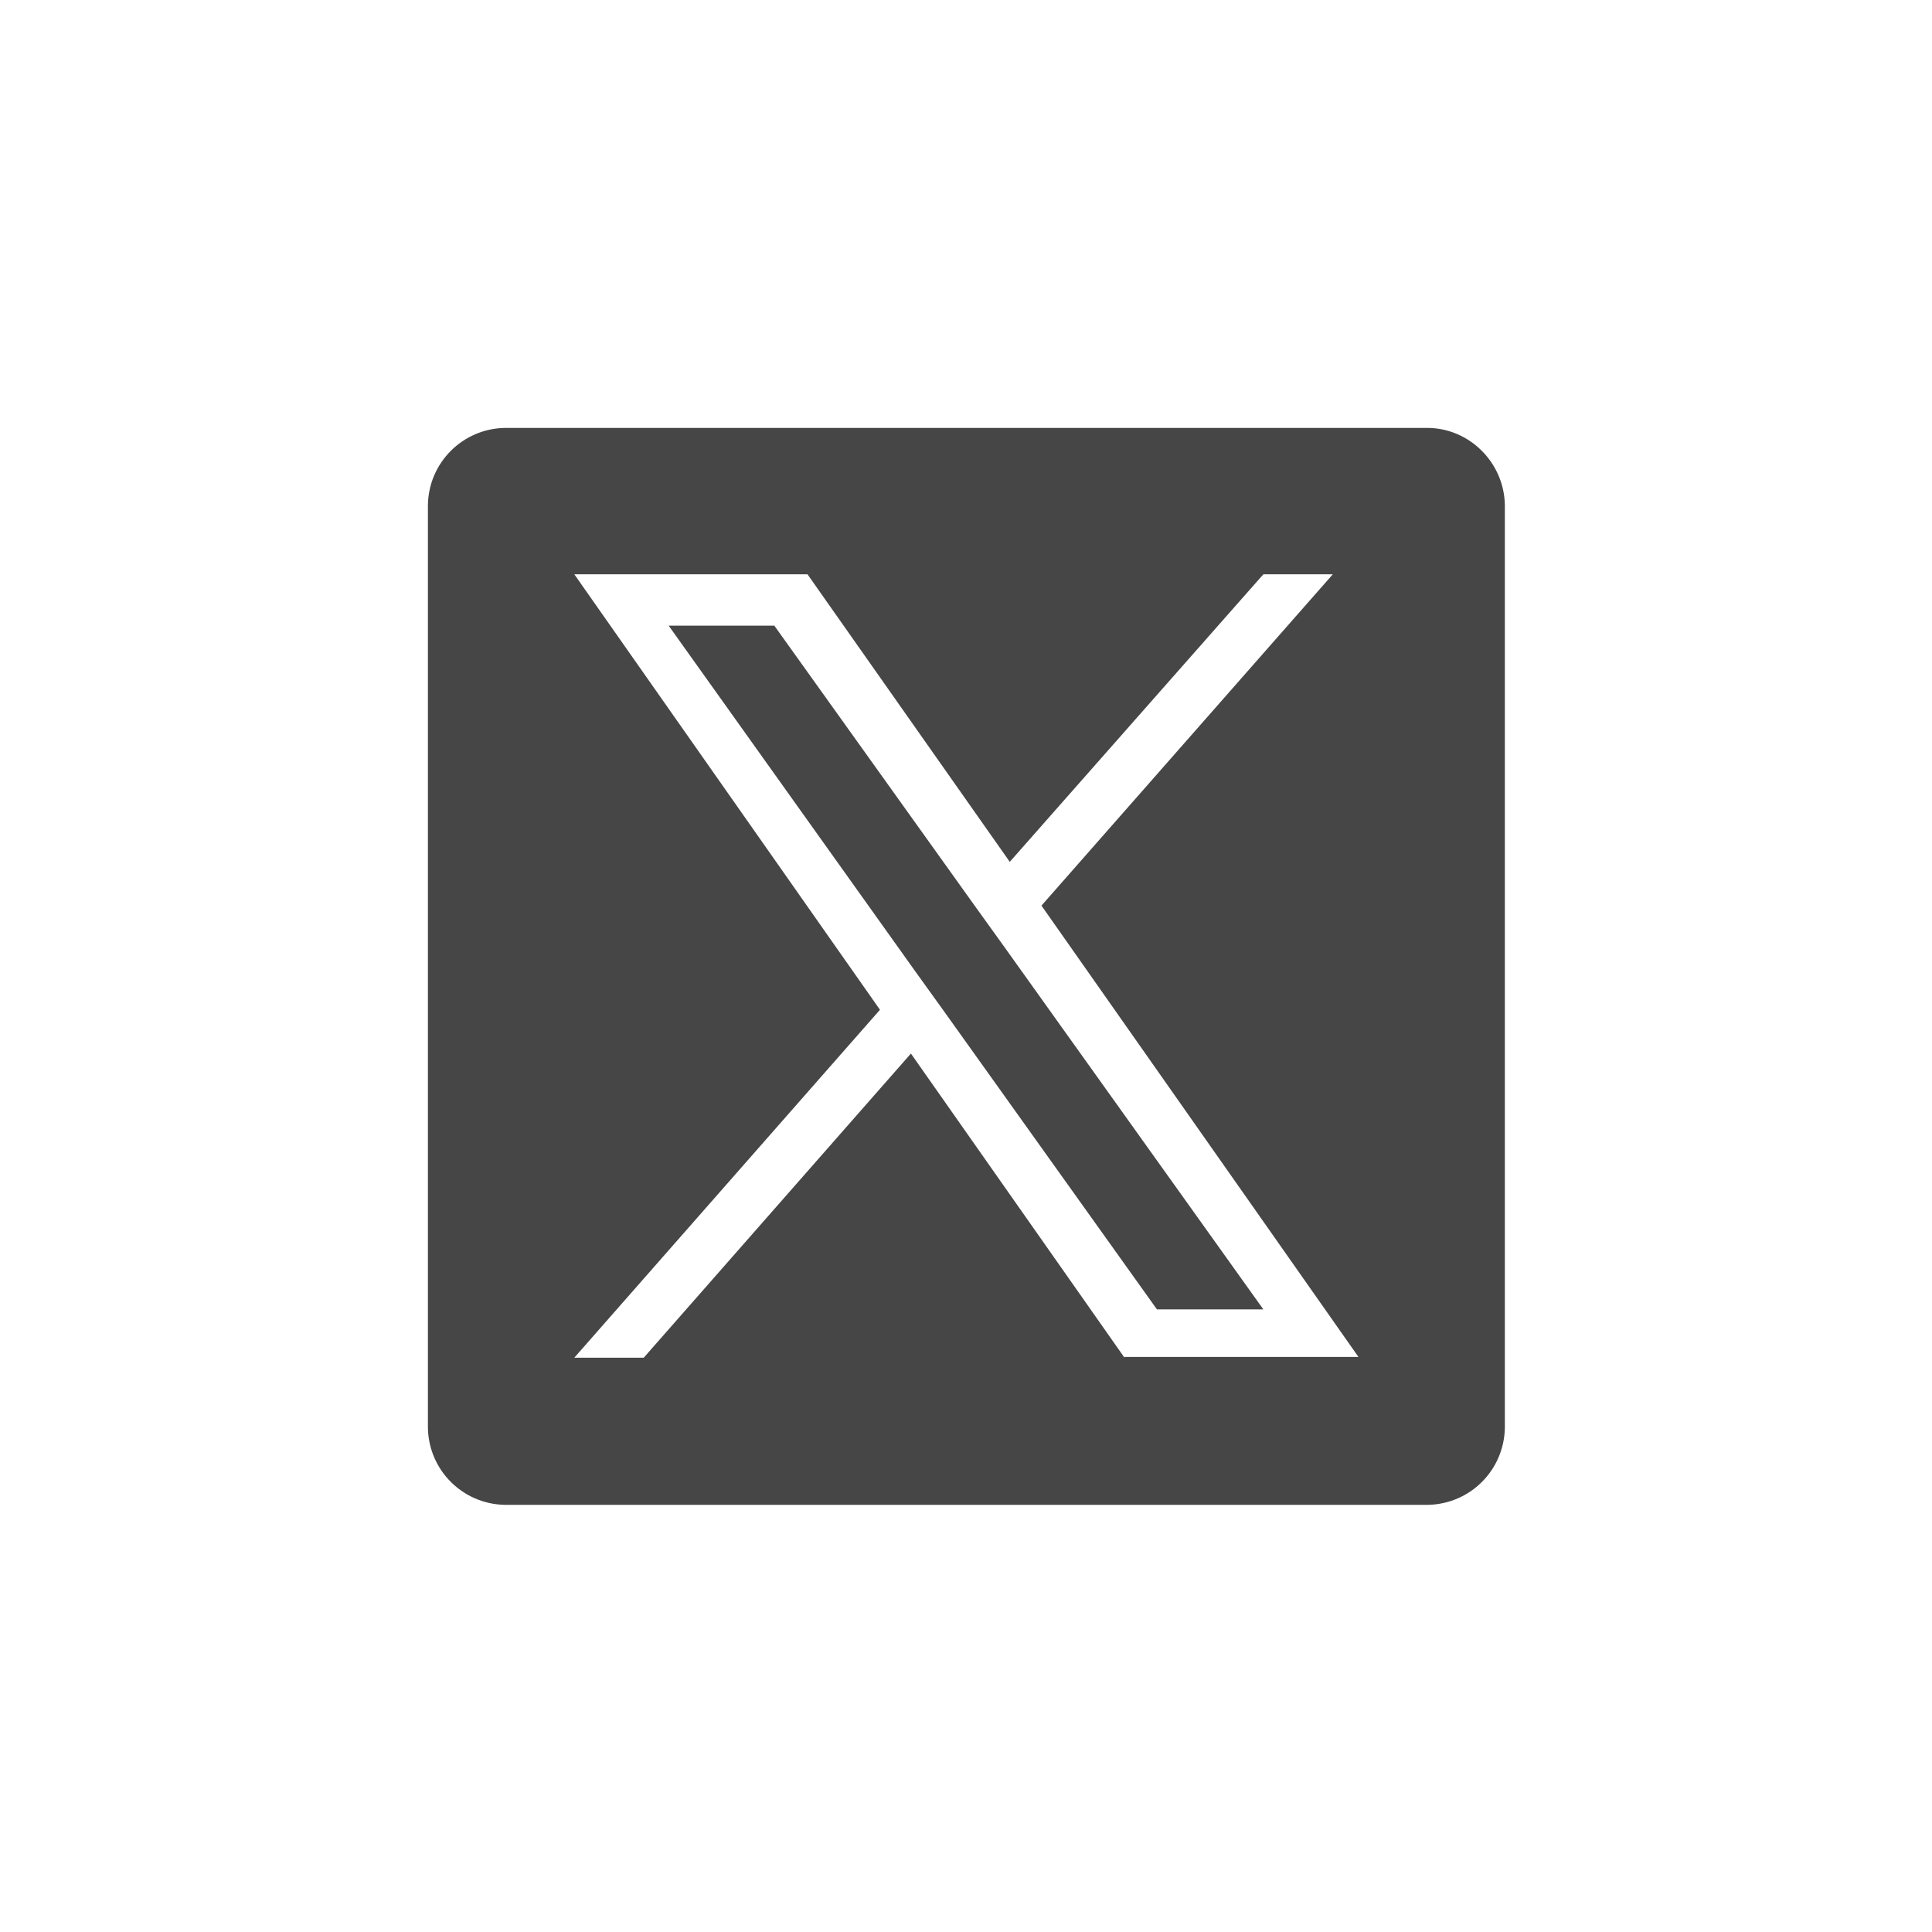
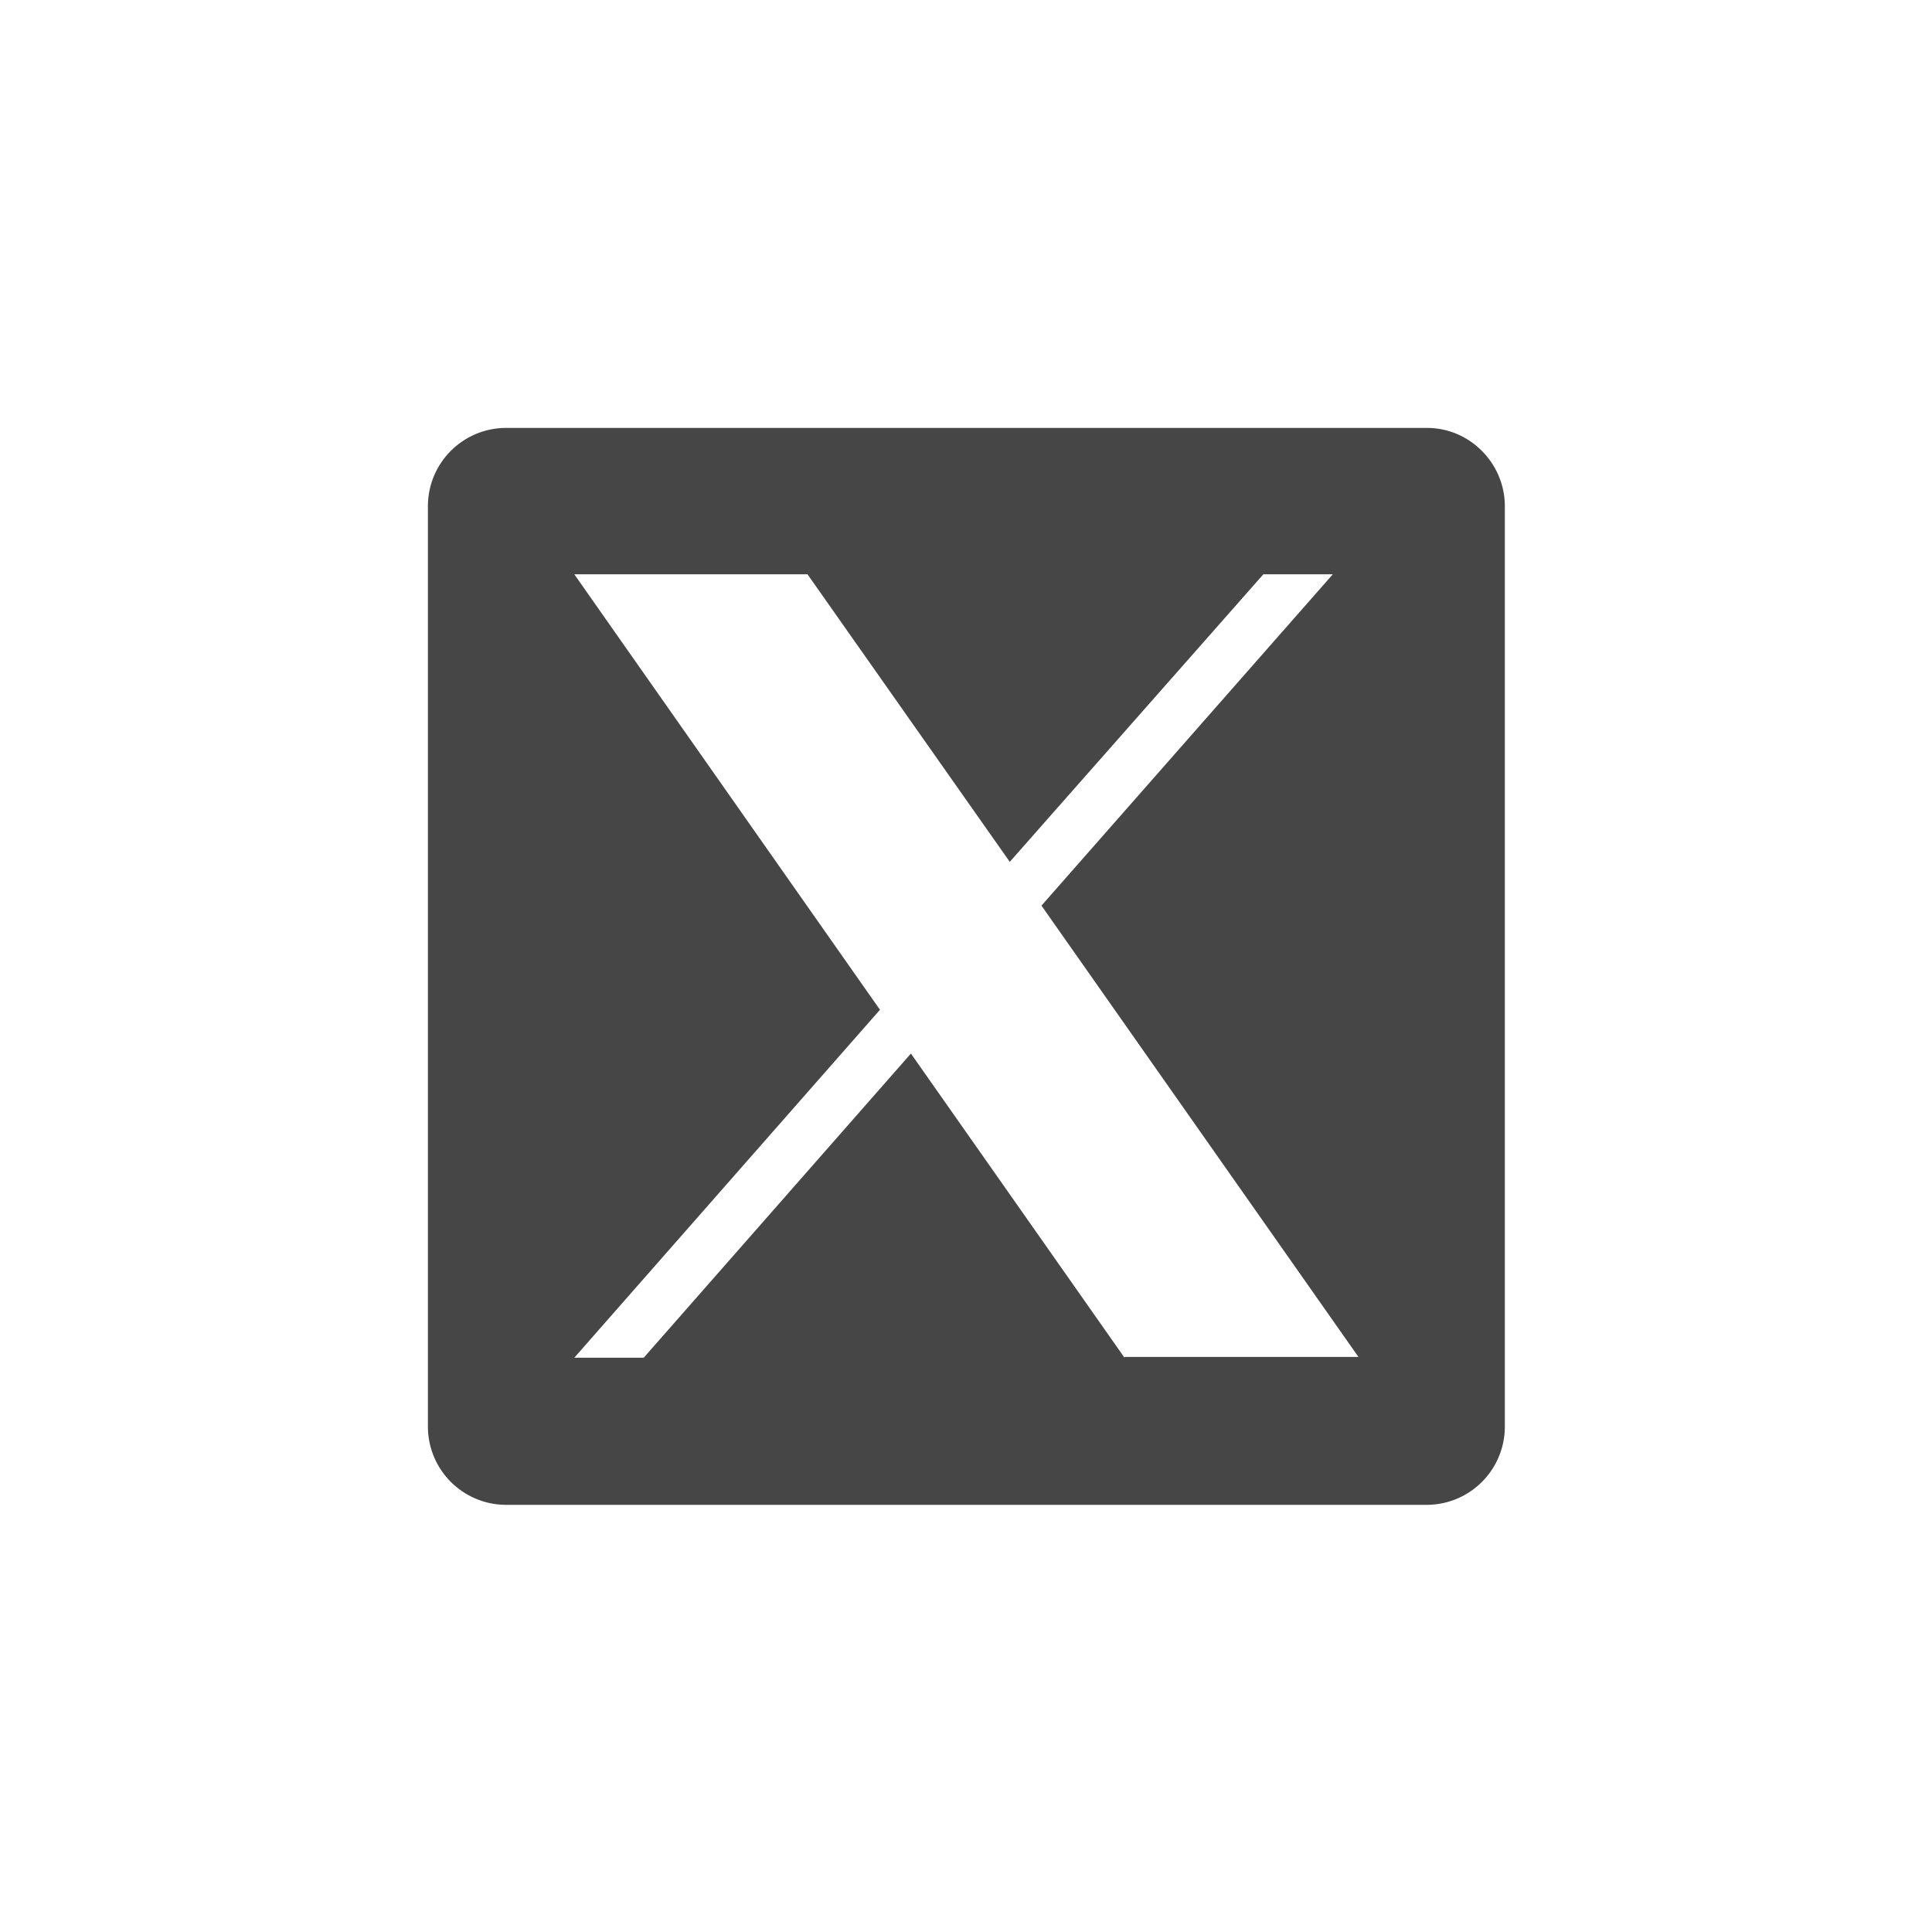
<svg xmlns="http://www.w3.org/2000/svg" version="1.1" id="Layer_1" x="0px" y="0px" viewBox="0 0 256 256" style="enable-background:new 0 0 256 256;" xml:space="preserve">
  <style type="text/css">
	.st0{fill:#464646;}
</style>
  <g>
-     <polygon class="st0" points="129,119.8 102.6,82.9 88.6,82.9 121.2,128.6 125.3,134.3 153.3,173.5 167.4,173.5 133.1,125.5  " />
    <path class="st0" d="M189.1,56.7H66.9c-5.6,0.1-10.1,4.6-10.2,10.2v122.3c0.1,5.6,4.6,10.1,10.2,10.2h122.3   c5.6-0.1,10.1-4.6,10.2-10.2V66.9C199.3,61.3,194.7,56.7,189.1,56.7z M149,179.9l-28.3-40.3l-35.4,40.3h-9.2l40.5-46.1L76.1,76.1   H107l26.8,38.1l33.6-38.1h9.2l-38.6,43.9l42,59.8H149z" />
  </g>
</svg>